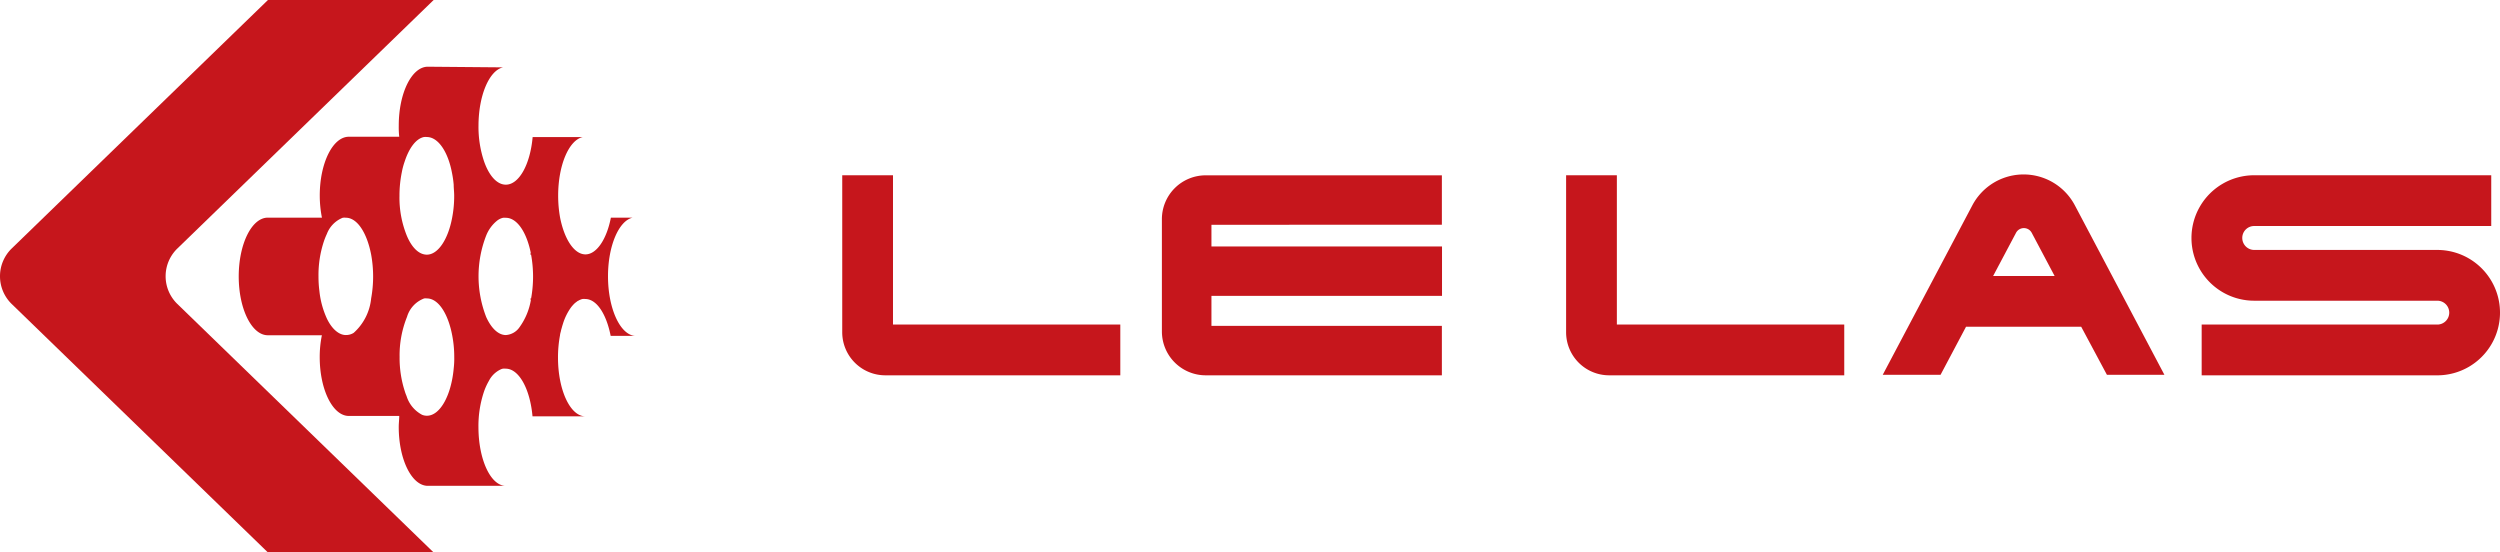
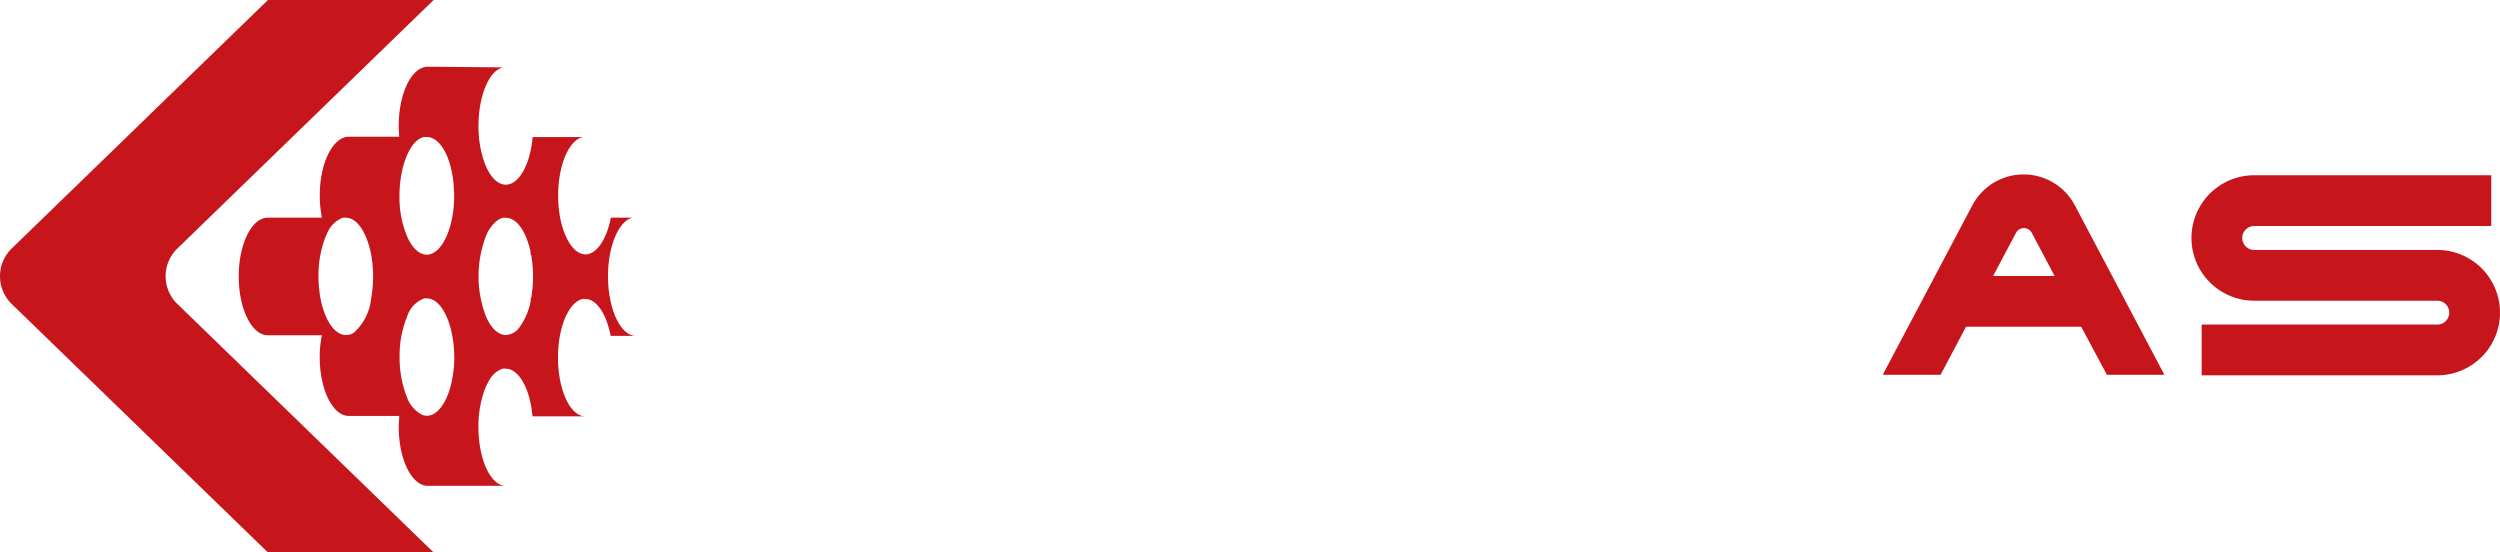
<svg xmlns="http://www.w3.org/2000/svg" width="230.508" height="50.94" viewBox="0 0 230.508 50.94">
  <g id="Logo" transform="translate(0)">
    <g id="Group_46" data-name="Group 46">
      <path id="Vector" d="M34.049,19.319c0-2.805,1-5.116,2.265-5.4h-2c-.378,1.953-1.3,3.385-2.343,3.385S30.02,15.9,29.629,13.9a11.508,11.508,0,0,1-.176-2.011c0-2.805.989-5.116,2.259-5.4H27.1c-.221,2.5-1.243,4.387-2.473,4.387-.827,0-1.556-.846-2.011-2.161a9.959,9.959,0,0,1-.508-3.255c0-2.805.989-5.116,2.259-5.4L17.438,0c-1.484,0-2.682,2.428-2.682,5.422A7.721,7.721,0,0,0,14.8,6.457H10.154c-1.478,0-2.682,2.428-2.682,5.422a10.558,10.558,0,0,0,.2,2.037H2.682C1.2,13.916,0,16.344,0,19.338S1.2,24.76,2.682,24.76H7.668a9.92,9.92,0,0,0-.2,2.018c0,2.994,1.2,5.422,2.682,5.422H14.8c0,.332-.046.651-.046,1.022,0,2.994,1.2,5.422,2.682,5.422h7.186c-1.393,0-2.519-2.428-2.519-5.422a9.972,9.972,0,0,1,.508-3.255h0a5.656,5.656,0,0,1,.456-1h0a2.33,2.33,0,0,1,1.094-1.061.768.768,0,0,1,.2-.065h0a1.12,1.12,0,0,1,.254,0c1.23,0,2.252,1.894,2.473,4.394h4.869c-1.393,0-2.519-2.428-2.519-5.422a11.169,11.169,0,0,1,.182-2.031,1.571,1.571,0,0,1,.072-.338,2.844,2.844,0,0,1,.078-.319l.059-.215.078-.247a5.207,5.207,0,0,1,.736-1.478,2.526,2.526,0,0,1,.169-.2,2.1,2.1,0,0,1,.208-.208l.163-.124a.338.338,0,0,1,.124-.072.651.651,0,0,1,.163-.085,1.048,1.048,0,0,1,.228-.078h0a1.12,1.12,0,0,1,.254,0c1.061,0,1.953,1.406,2.343,3.4h2.259C35.181,24.741,34.049,22.313,34.049,19.319ZM17.093,6.483a1.12,1.12,0,0,1,.254,0c1.041,0,1.953,1.36,2.317,3.307a9.3,9.3,0,0,1,.156,1.087c0,.332.046.651.046,1.028a10.486,10.486,0,0,1-.189,2.024c-.371,1.992-1.3,3.4-2.33,3.4-.729,0-1.386-.651-1.842-1.731a9.334,9.334,0,0,1-.683-3.691,10.844,10.844,0,0,1,.215-2.174,6.555,6.555,0,0,1,.267-1c.41-1.25,1.054-2.115,1.79-2.252Zm2.779,20.276a7.623,7.623,0,0,1-.046,1.028c-.221,2.5-1.25,4.394-2.473,4.394a1.165,1.165,0,0,1-.443-.085,2.929,2.929,0,0,1-1.438-1.738,3.573,3.573,0,0,1-.156-.423,9.926,9.926,0,0,1-.482-3.17,9.464,9.464,0,0,1,.683-3.7,2.6,2.6,0,0,1,1.582-1.7h0a1.12,1.12,0,0,1,.254,0c1.054,0,1.953,1.406,2.33,3.4a10.486,10.486,0,0,1,.189,1.992ZM9.881,24.741c-.651,0-1.3-.573-1.751-1.517a8.045,8.045,0,0,1-.69-2.532,10.375,10.375,0,0,1-.085-1.373,9.861,9.861,0,0,1,.488-3.189,6.561,6.561,0,0,1,.286-.716,2.6,2.6,0,0,1,1.36-1.445.521.521,0,0,1,.13-.046h0a1.12,1.12,0,0,1,.254,0c1.061,0,1.953,1.406,2.337,3.4a11.3,11.3,0,0,1,0,4.042A4.9,4.9,0,0,1,10.6,24.539a1.3,1.3,0,0,1-.723.2Zm17.054-3.215a5.982,5.982,0,0,1-1.067,2.525,1.653,1.653,0,0,1-1.237.69c-.709,0-1.354-.651-1.81-1.653a10.349,10.349,0,0,1,0-7.531,3.352,3.352,0,0,1,.976-1.341,1.4,1.4,0,0,1,.573-.286h0a1.12,1.12,0,0,1,.254,0c1.028,0,1.907,1.3,2.3,3.215l-.039.182h.072a11.332,11.332,0,0,1,0,4.049h-.072Z" transform="translate(22.011 6.151)" fill="#c6161c" />
      <path id="Vector-2" data-name="Vector" d="M16.355,22.912,39.983,0H24.706L1.078,22.912a3.573,3.573,0,0,0,0,5.116L24.706,50.94H39.983L16.355,28.028a3.56,3.56,0,0,1,0-5.116Z" fill="#c6161c" />
    </g>
    <g id="Group_47" data-name="Group 47">
-       <path id="Vector-3" data-name="Vector" d="M4.68,13.767V0H0V14.476a3.97,3.97,0,0,0,3.971,3.97H25.639v-4.68Z" transform="translate(77.657 16.159)" fill="#c6161c" />
-       <path id="Vector-4" data-name="Vector" d="M4.68,13.767V0H0V14.476a3.97,3.97,0,0,0,3.971,3.97H25.646v-4.68Z" transform="translate(144.4 16.159)" fill="#c6161c" />
      <path id="Vector-5" data-name="Vector" d="M20.673,18.473h5.3L17.718,2.851a5.345,5.345,0,0,0-9.458,0L0,18.473H5.331l2.35-4.433H18.3ZM10.18,9.36l2.109-3.977a.82.82,0,0,1,1.452,0L15.849,9.36Z" transform="translate(173.593 16.087)" fill="#c6161c" />
      <path id="Vector-6" data-name="Vector" d="M27.637,4.68V0H5.78a5.783,5.783,0,0,0,0,11.567H22.664a1.1,1.1,0,0,1,0,2.2H.937v4.68H22.664a5.78,5.78,0,1,0,0-11.56H5.78A1.107,1.107,0,0,1,4.68,5.78h0a1.1,1.1,0,0,1,1.1-1.1Z" transform="translate(202.064 16.159)" fill="#c6161c" />
-       <path id="Vector-7" data-name="Vector" d="M25.815,4.556V0H4.042A4.042,4.042,0,0,0,0,4.049V14.4A4.042,4.042,0,0,0,4.042,18.44H25.815V13.884H4.569V11.117H25.828V6.561H4.569v-2Z" transform="translate(107.13 16.165)" fill="#c6161c" />
    </g>
  </g>
</svg>